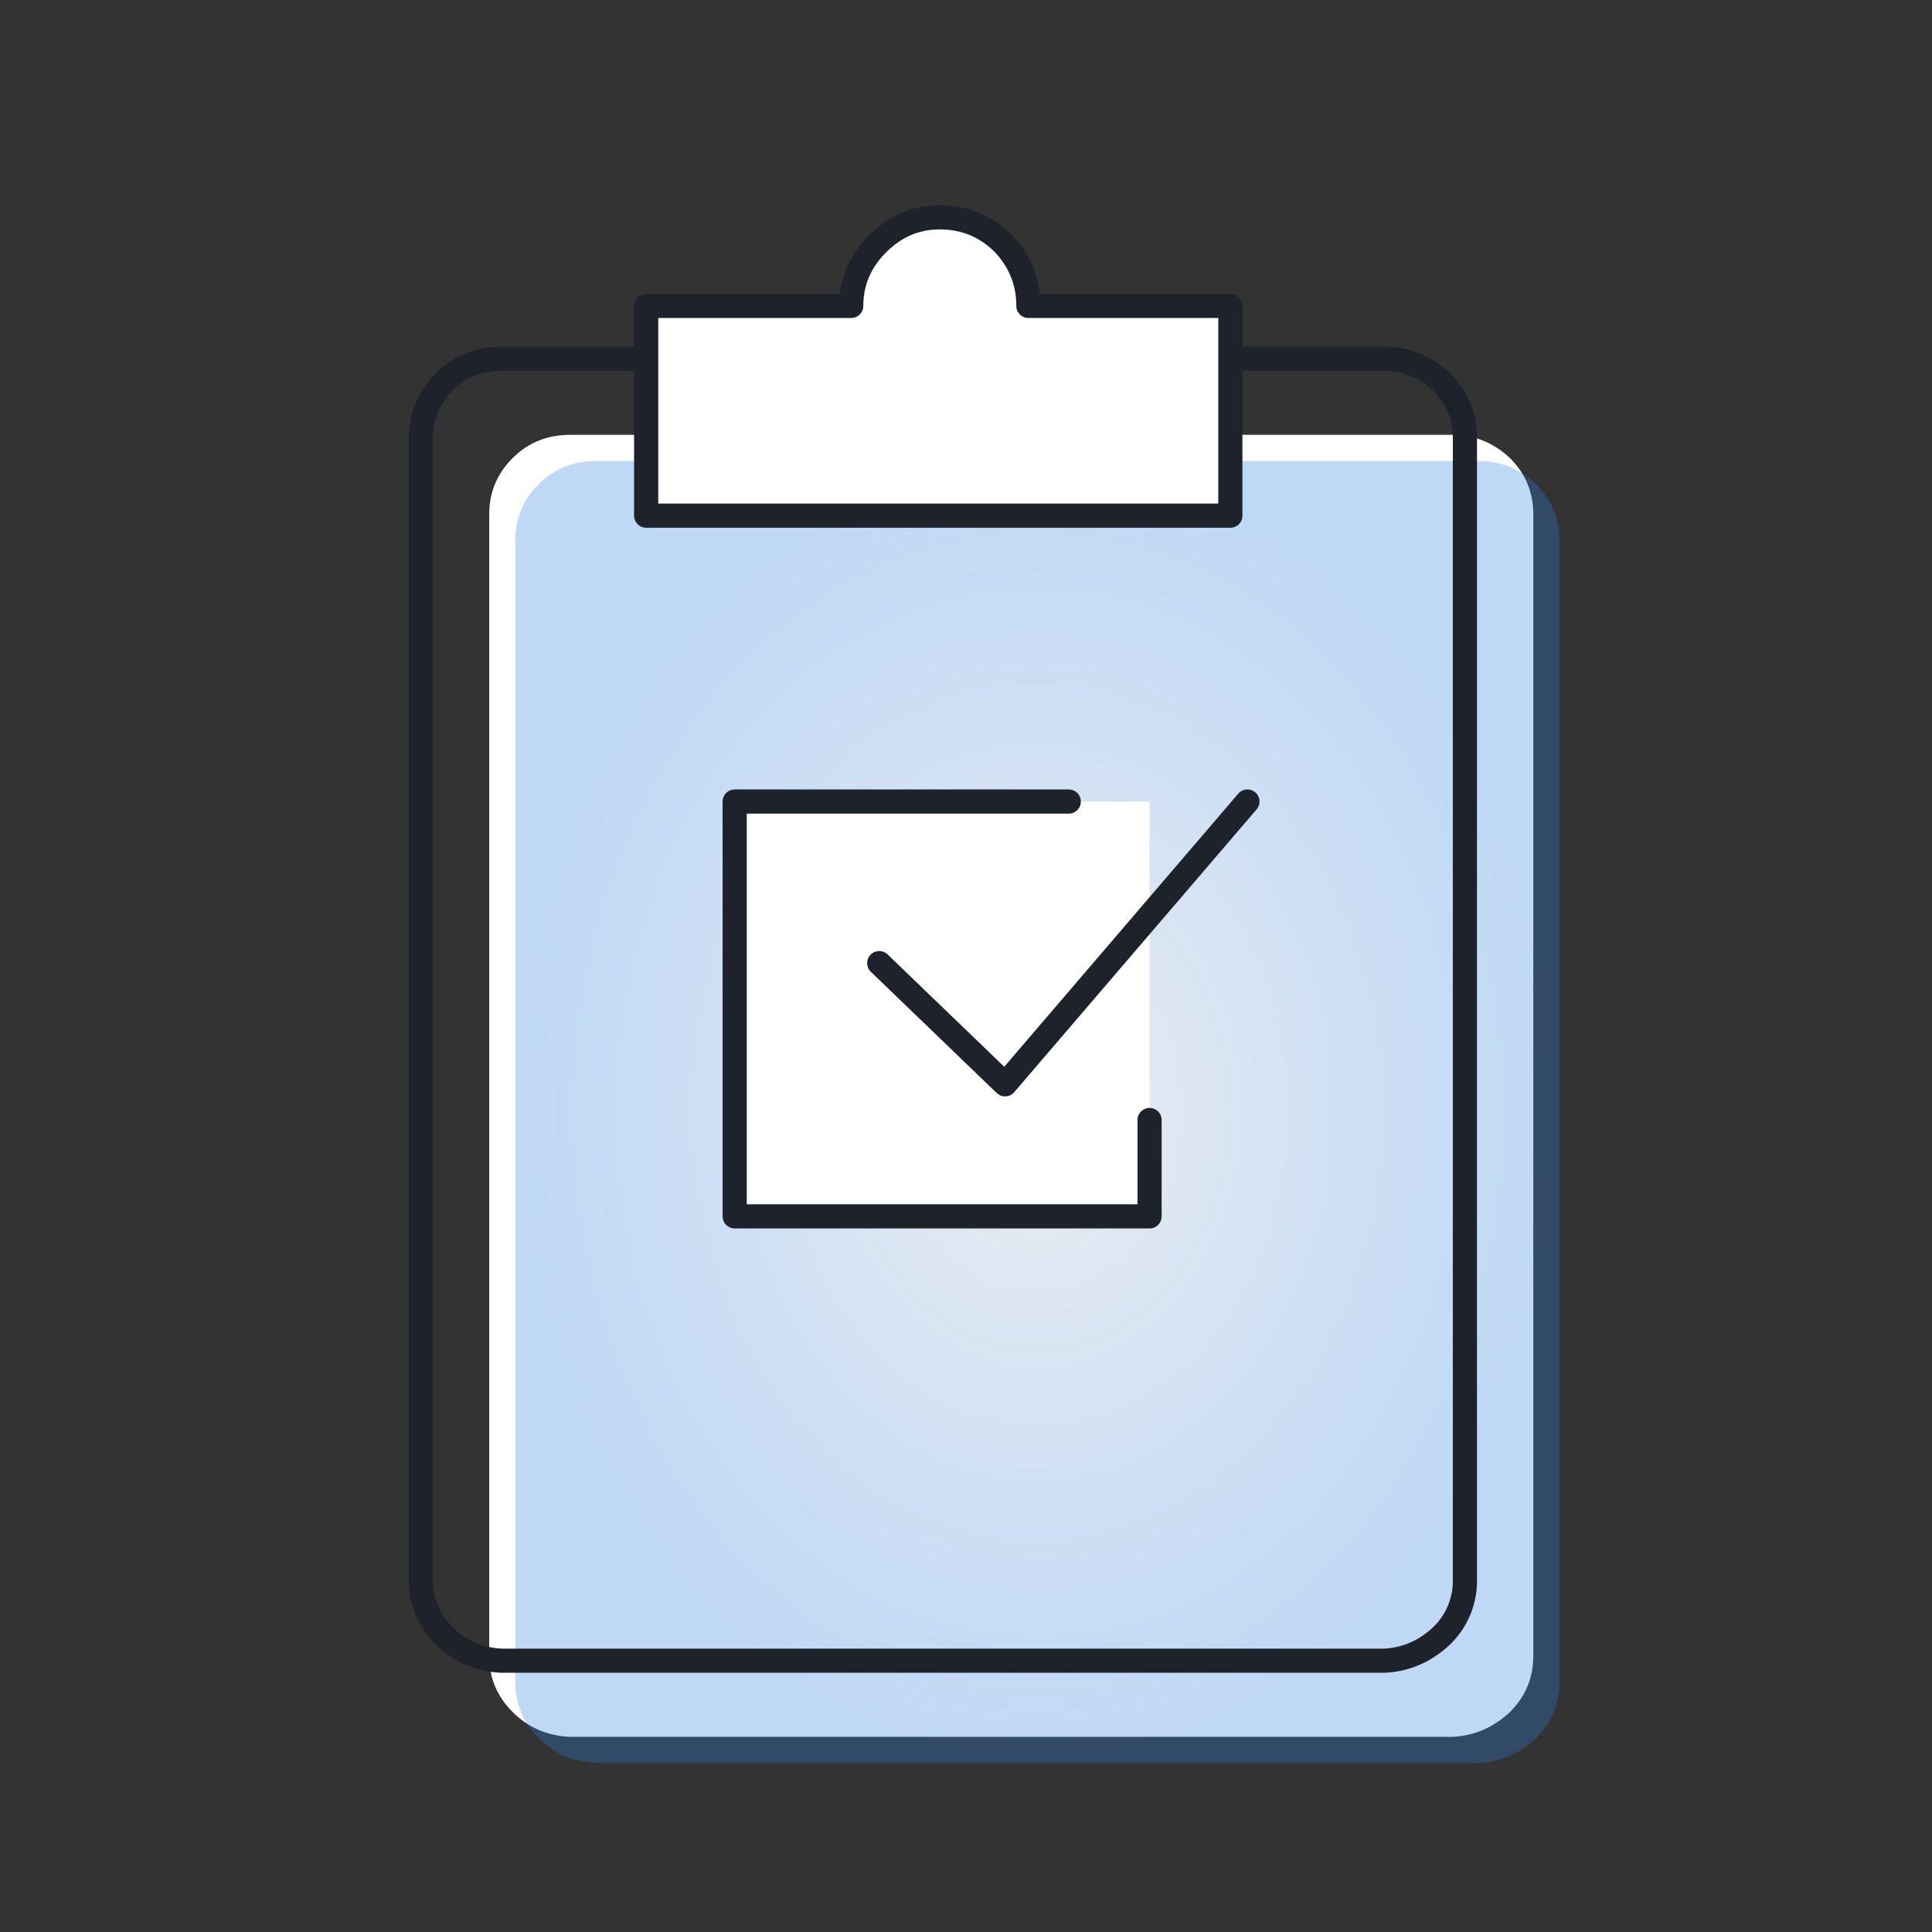
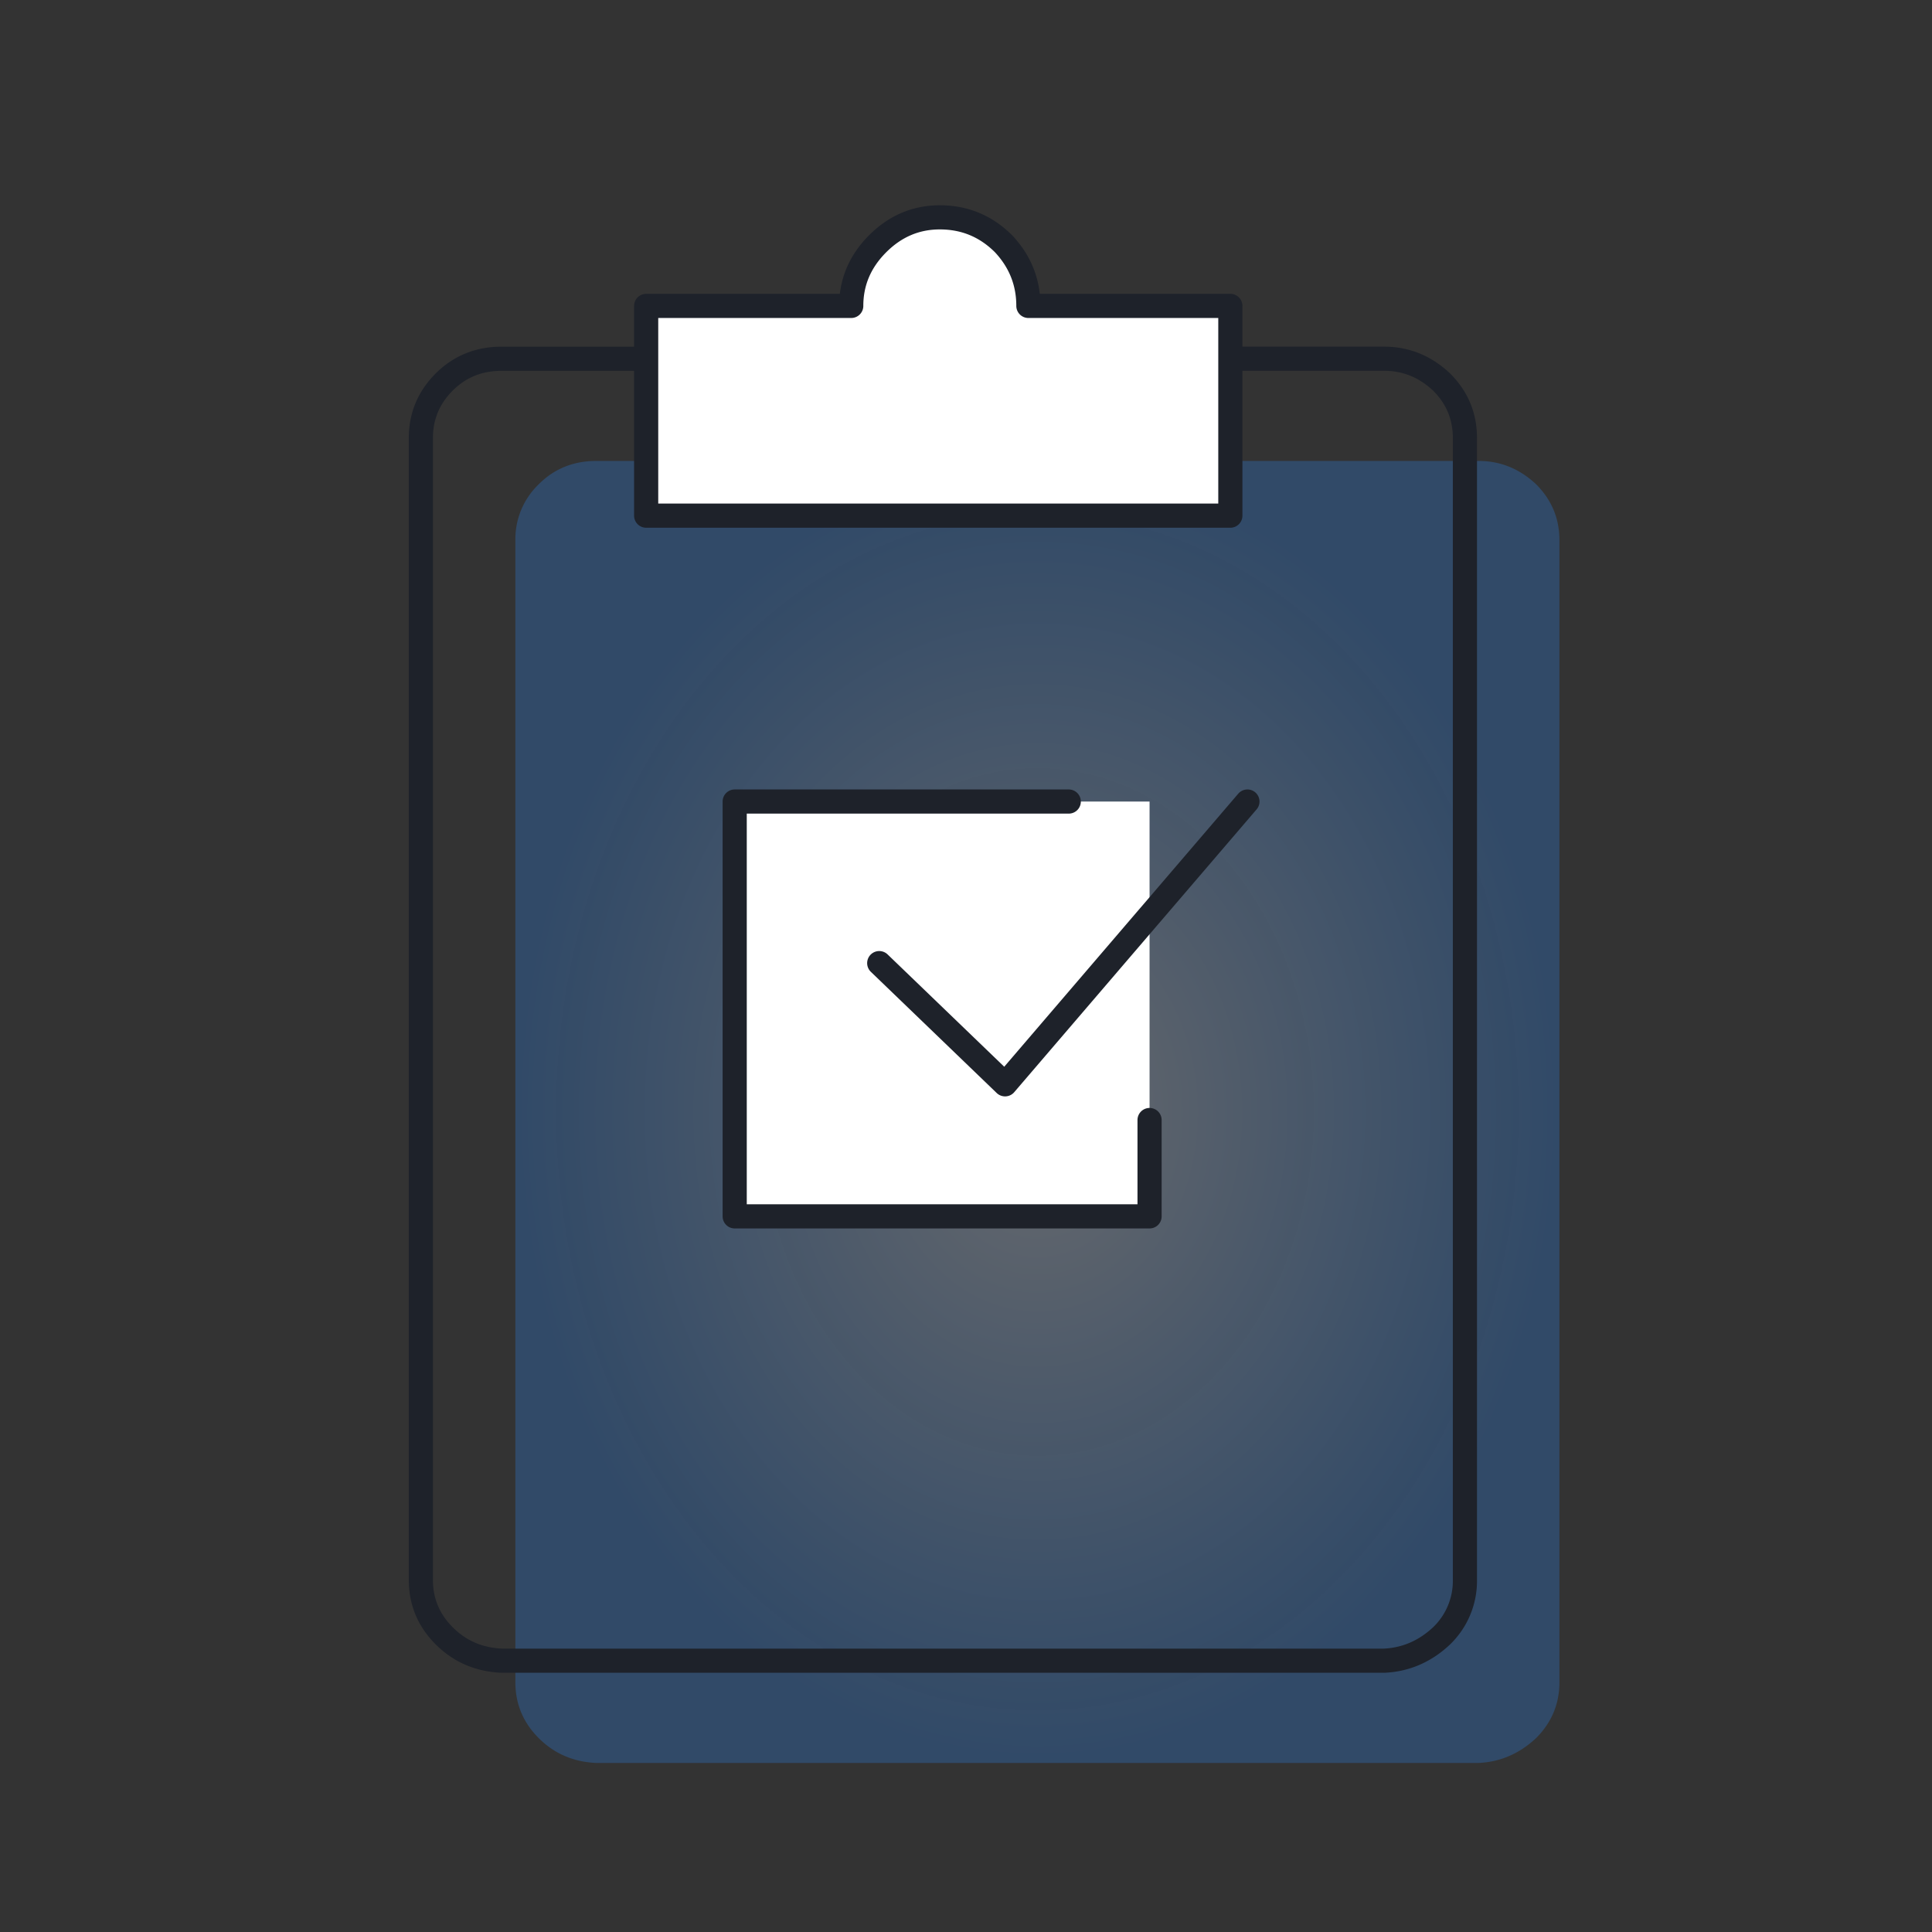
<svg xmlns="http://www.w3.org/2000/svg" width="80" height="80" fill="none">
  <rect width="100%" height="100%" fill="#333333" stroke="none" />
-   <path d="M23.604 18.006c-.943 0-1.738.322-2.38.965-.645.644-.966 1.416-.966 2.317v47.285c0 .9.322 1.673.967 2.316.64.644 1.436.987 2.378 1.03h36.544c.9-.043 1.692-.386 2.38-1.03.642-.643.964-1.415.964-2.316V21.286c0-.9-.322-1.671-.965-2.316-.687-.643-1.479-.964-2.378-.964H23.602h.002z" fill="#fff" />
  <path fill-rule="evenodd" clip-rule="evenodd" d="M24.685 19.087c-.943 0-1.738.323-2.379.966a3.152 3.152 0 00-.966 2.316v47.286c0 .9.322 1.672.966 2.316.641.643 1.436.987 2.379 1.029h36.543c.9-.042 1.692-.386 2.38-1.03.642-.643.965-1.415.965-2.315V22.368c0-.9-.323-1.672-.966-2.316-.687-.644-1.478-.965-2.378-.965H24.684z" fill="url(#paint0_radial_687_31)" />
  <path fill-rule="evenodd" clip-rule="evenodd" d="M36.407 39.88l5.21 5.019 5.984-7.013V33.19H30.423v17.177h17.178V37.886l-5.984 7.013-5.21-5.018zm14.54-25.026v-2.187h-8.364c0-.988-.344-1.844-1.03-2.574A3.594 3.594 0 0038.916 9c-.985 0-1.843.363-2.573 1.093s-1.093 1.586-1.093 2.574h-8.493v8.685h24.19v-6.498z" fill="#fff" />
  <path d="M47.601 37.919l4.052-4.729m-7.398 0H30.422v17.177h17.179v-3.989m-11.194-6.497l5.211 5.018 5.983-6.981M26.756 14.855h-5.984c-.943 0-1.736.322-2.38.965-.642.644-.965 1.415-.965 2.316V65.42c0 .901.323 1.673.966 2.316.643.644 1.436.987 2.379 1.03h36.544c.9-.043 1.693-.386 2.378-1.03a3.155 3.155 0 00.965-2.316V18.136c0-.901-.32-1.673-.964-2.316-.686-.644-1.478-.966-2.379-.966h-6.37m0 0v6.498h-24.19v-8.685h8.492c0-.986.365-1.845 1.094-2.574C37.07 9.364 37.93 9 38.915 9c1.03 0 1.908.364 2.639 1.093.685.729 1.029 1.588 1.029 2.574h8.363v2.187z" stroke="#1E222A" stroke-linecap="round" stroke-linejoin="round" />
  <defs>
    <radialGradient id="paint0_radial_687_31" cx="0" cy="0" r="1" gradientUnits="userSpaceOnUse" gradientTransform="matrix(0 26.956 -21.617 0 42.956 46.044)">
      <stop stop-color="#C7CDD7" stop-opacity=".35" />
      <stop offset="1" stop-color="#2B7EE1" stop-opacity=".3" />
    </radialGradient>
  </defs>
</svg>